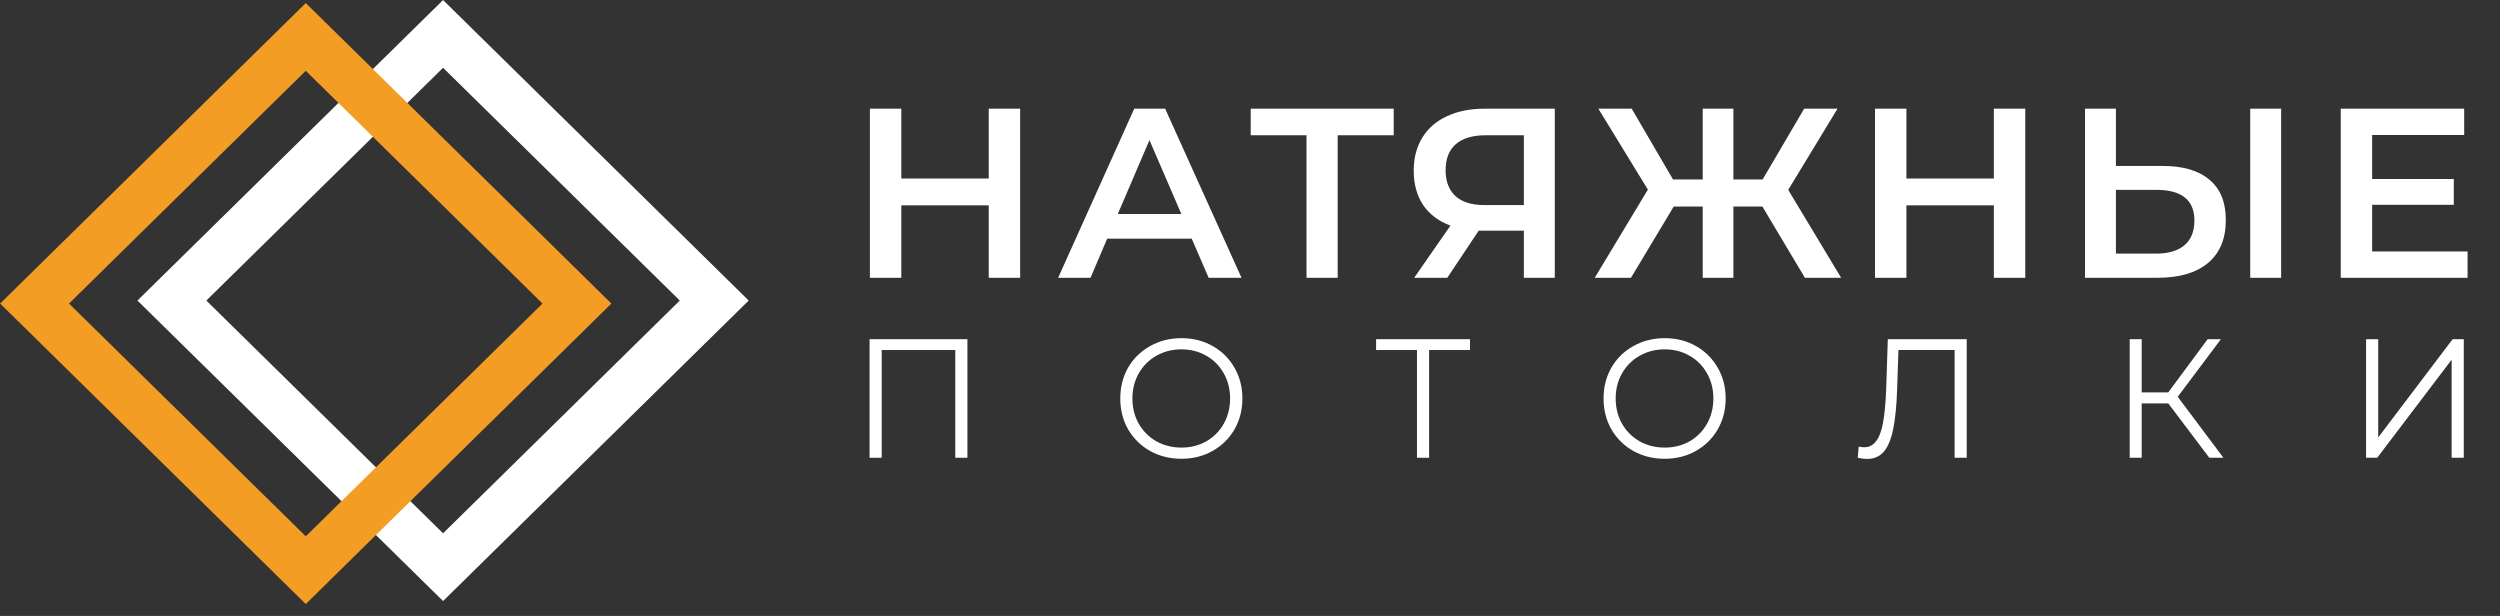
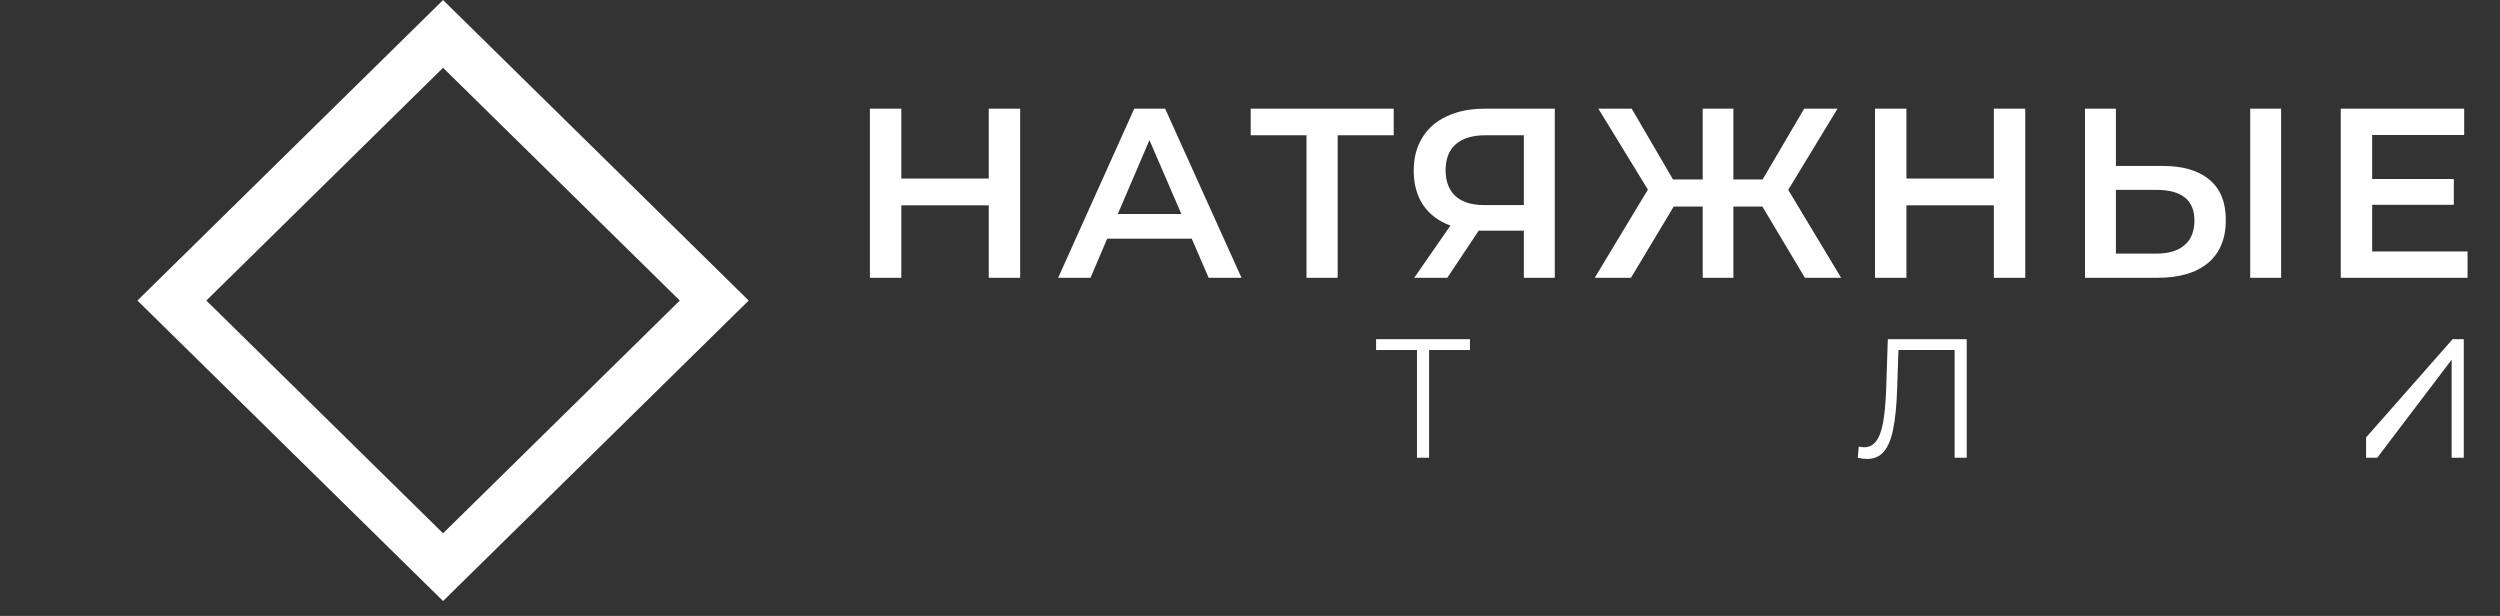
<svg xmlns="http://www.w3.org/2000/svg" width="207" height="51" viewBox="0 0 207 51" fill="none">
  <rect x="0" y="0" width="207" height="51" fill="#333333" stroke="none" />
  <path d="M84.468 9V23H81.868V17H74.628V23H72.028V9H74.628V14.78H81.868V9H84.468ZM98.675 19.76H91.675L90.296 23H87.615L93.915 9H96.475L102.796 23H100.076L98.675 19.76ZM97.816 17.72L95.175 11.6L92.555 17.72H97.816ZM115.399 11.2H110.759V23H108.179V11.2H103.559V9H115.399V11.2ZM128.736 9V23H126.176V19.1H122.716H122.436L119.836 23H117.096L120.096 18.68C119.123 18.32 118.37 17.753 117.836 16.98C117.316 16.193 117.056 15.247 117.056 14.14C117.056 13.073 117.296 12.153 117.776 11.38C118.256 10.607 118.936 10.02 119.816 9.62C120.696 9.207 121.73 9 122.916 9H128.736ZM122.996 11.2C121.93 11.2 121.11 11.447 120.536 11.94C119.976 12.433 119.696 13.153 119.696 14.1C119.696 15.02 119.97 15.733 120.516 16.24C121.063 16.733 121.856 16.98 122.896 16.98H126.176V11.2H122.996ZM145.925 17.1H143.525V23H140.985V17.1H138.585L135.045 23H132.045L136.445 15.7L132.345 9H135.105L138.525 14.86H140.985V9H143.525V14.86H145.945L149.385 9H152.145L148.065 15.72L152.445 23H149.445L145.925 17.1ZM167.691 9V23H165.091V17H157.851V23H155.251V9H157.851V14.78H165.091V9H167.691ZM179.078 13.74C180.758 13.74 182.045 14.12 182.938 14.88C183.845 15.627 184.298 16.74 184.298 18.22C184.298 19.767 183.805 20.953 182.818 21.78C181.832 22.593 180.445 23 178.658 23H172.638V9H175.198V13.74H179.078ZM178.538 21C179.552 21 180.332 20.767 180.878 20.3C181.425 19.833 181.698 19.153 181.698 18.26C181.698 16.567 180.645 15.72 178.538 15.72H175.198V21H178.538ZM186.318 9H188.878V23H186.318V9ZM204.314 20.82V23H193.814V9H204.034V11.18H196.414V14.82H203.174V16.96H196.414V20.82H204.314Z" fill="white" />
-   <path d="M80.102 28.084V37.902H79.098V28.982H73.004V37.902H72V28.084H80.102Z" fill="white" />
-   <path d="M97.822 37.986C96.868 37.986 96.002 37.771 95.222 37.341C94.452 36.901 93.847 36.303 93.406 35.546C92.975 34.788 92.76 33.937 92.76 32.993C92.76 32.049 92.975 31.198 93.406 30.44C93.847 29.683 94.452 29.089 95.222 28.659C96.002 28.22 96.868 28 97.822 28C98.776 28 99.633 28.215 100.394 28.645C101.165 29.075 101.77 29.674 102.21 30.44C102.65 31.198 102.87 32.049 102.87 32.993C102.87 33.937 102.65 34.793 102.21 35.56C101.77 36.317 101.165 36.911 100.394 37.341C99.633 37.771 98.776 37.986 97.822 37.986ZM97.822 37.06C98.583 37.06 99.271 36.887 99.885 36.541C100.5 36.186 100.981 35.7 101.33 35.083C101.678 34.456 101.852 33.76 101.852 32.993C101.852 32.226 101.678 31.534 101.33 30.917C100.981 30.291 100.5 29.805 99.885 29.459C99.271 29.103 98.583 28.926 97.822 28.926C97.061 28.926 96.368 29.103 95.745 29.459C95.13 29.805 94.644 30.291 94.287 30.917C93.938 31.534 93.764 32.226 93.764 32.993C93.764 33.76 93.938 34.456 94.287 35.083C94.644 35.7 95.13 36.186 95.745 36.541C96.368 36.887 97.061 37.06 97.822 37.06Z" fill="white" />
  <path d="M121.713 28.982H118.329V37.902H117.325V28.982H113.941V28.084H121.713V28.982Z" fill="white" />
-   <path d="M137.836 37.986C136.883 37.986 136.016 37.771 135.236 37.341C134.466 36.901 133.861 36.303 133.421 35.546C132.99 34.788 132.774 33.937 132.774 32.993C132.774 32.049 132.99 31.198 133.421 30.44C133.861 29.683 134.466 29.089 135.236 28.659C136.016 28.22 136.883 28 137.836 28C138.79 28 139.647 28.215 140.409 28.645C141.179 29.075 141.784 29.674 142.224 30.44C142.664 31.198 142.885 32.049 142.885 32.993C142.885 33.937 142.664 34.793 142.224 35.56C141.784 36.317 141.179 36.911 140.409 37.341C139.647 37.771 138.79 37.986 137.836 37.986ZM137.836 37.06C138.597 37.06 139.285 36.887 139.9 36.541C140.514 36.186 140.995 35.7 141.344 35.083C141.692 34.456 141.867 33.76 141.867 32.993C141.867 32.226 141.692 31.534 141.344 30.917C140.995 30.291 140.514 29.805 139.9 29.459C139.285 29.103 138.597 28.926 137.836 28.926C137.075 28.926 136.383 29.103 135.759 29.459C135.145 29.805 134.659 30.291 134.301 30.917C133.953 31.534 133.778 32.226 133.778 32.993C133.778 33.76 133.953 34.456 134.301 35.083C134.659 35.7 135.145 36.186 135.759 36.541C136.383 36.887 137.075 37.06 137.836 37.06Z" fill="white" />
  <path d="M162.845 28.084V37.902H161.841V28.982H157.191L157.081 32.264C157.035 33.619 156.925 34.713 156.751 35.546C156.586 36.368 156.329 36.986 155.981 37.397C155.632 37.799 155.169 38 154.591 38C154.344 38 154.087 37.967 153.821 37.902L153.904 36.976C154.059 37.014 154.211 37.032 154.358 37.032C154.761 37.032 155.087 36.869 155.334 36.541C155.591 36.214 155.784 35.709 155.912 35.027C156.04 34.335 156.127 33.423 156.173 32.292L156.311 28.084H162.845Z" fill="white" />
-   <path d="M179.532 33.4H177.332V37.902H176.341V28.084H177.332V32.488H179.532L182.793 28.084H183.893L180.316 32.853L184.099 37.902H182.93L179.532 33.4Z" fill="white" />
-   <path d="M195.912 28.084H196.916V36.219L203.078 28.084H204V37.902H202.996V29.781L196.833 37.902H195.912V28.084Z" fill="white" />
+   <path d="M195.912 28.084V36.219L203.078 28.084H204V37.902H202.996V29.781L196.833 37.902H195.912V28.084Z" fill="white" />
  <rect x="-4.76837e-07" y="-2.803" width="31.492" height="31.492" transform="matrix(-0.713 -0.701 0.713 -0.701 38.684 44.996)" stroke="white" stroke-width="4" />
-   <rect x="-4.76837e-07" y="-2.803" width="31.492" height="31.492" transform="matrix(-0.713 -0.701 0.713 -0.701 27.316 45.245)" stroke="#F39D25" stroke-width="4" />
</svg>